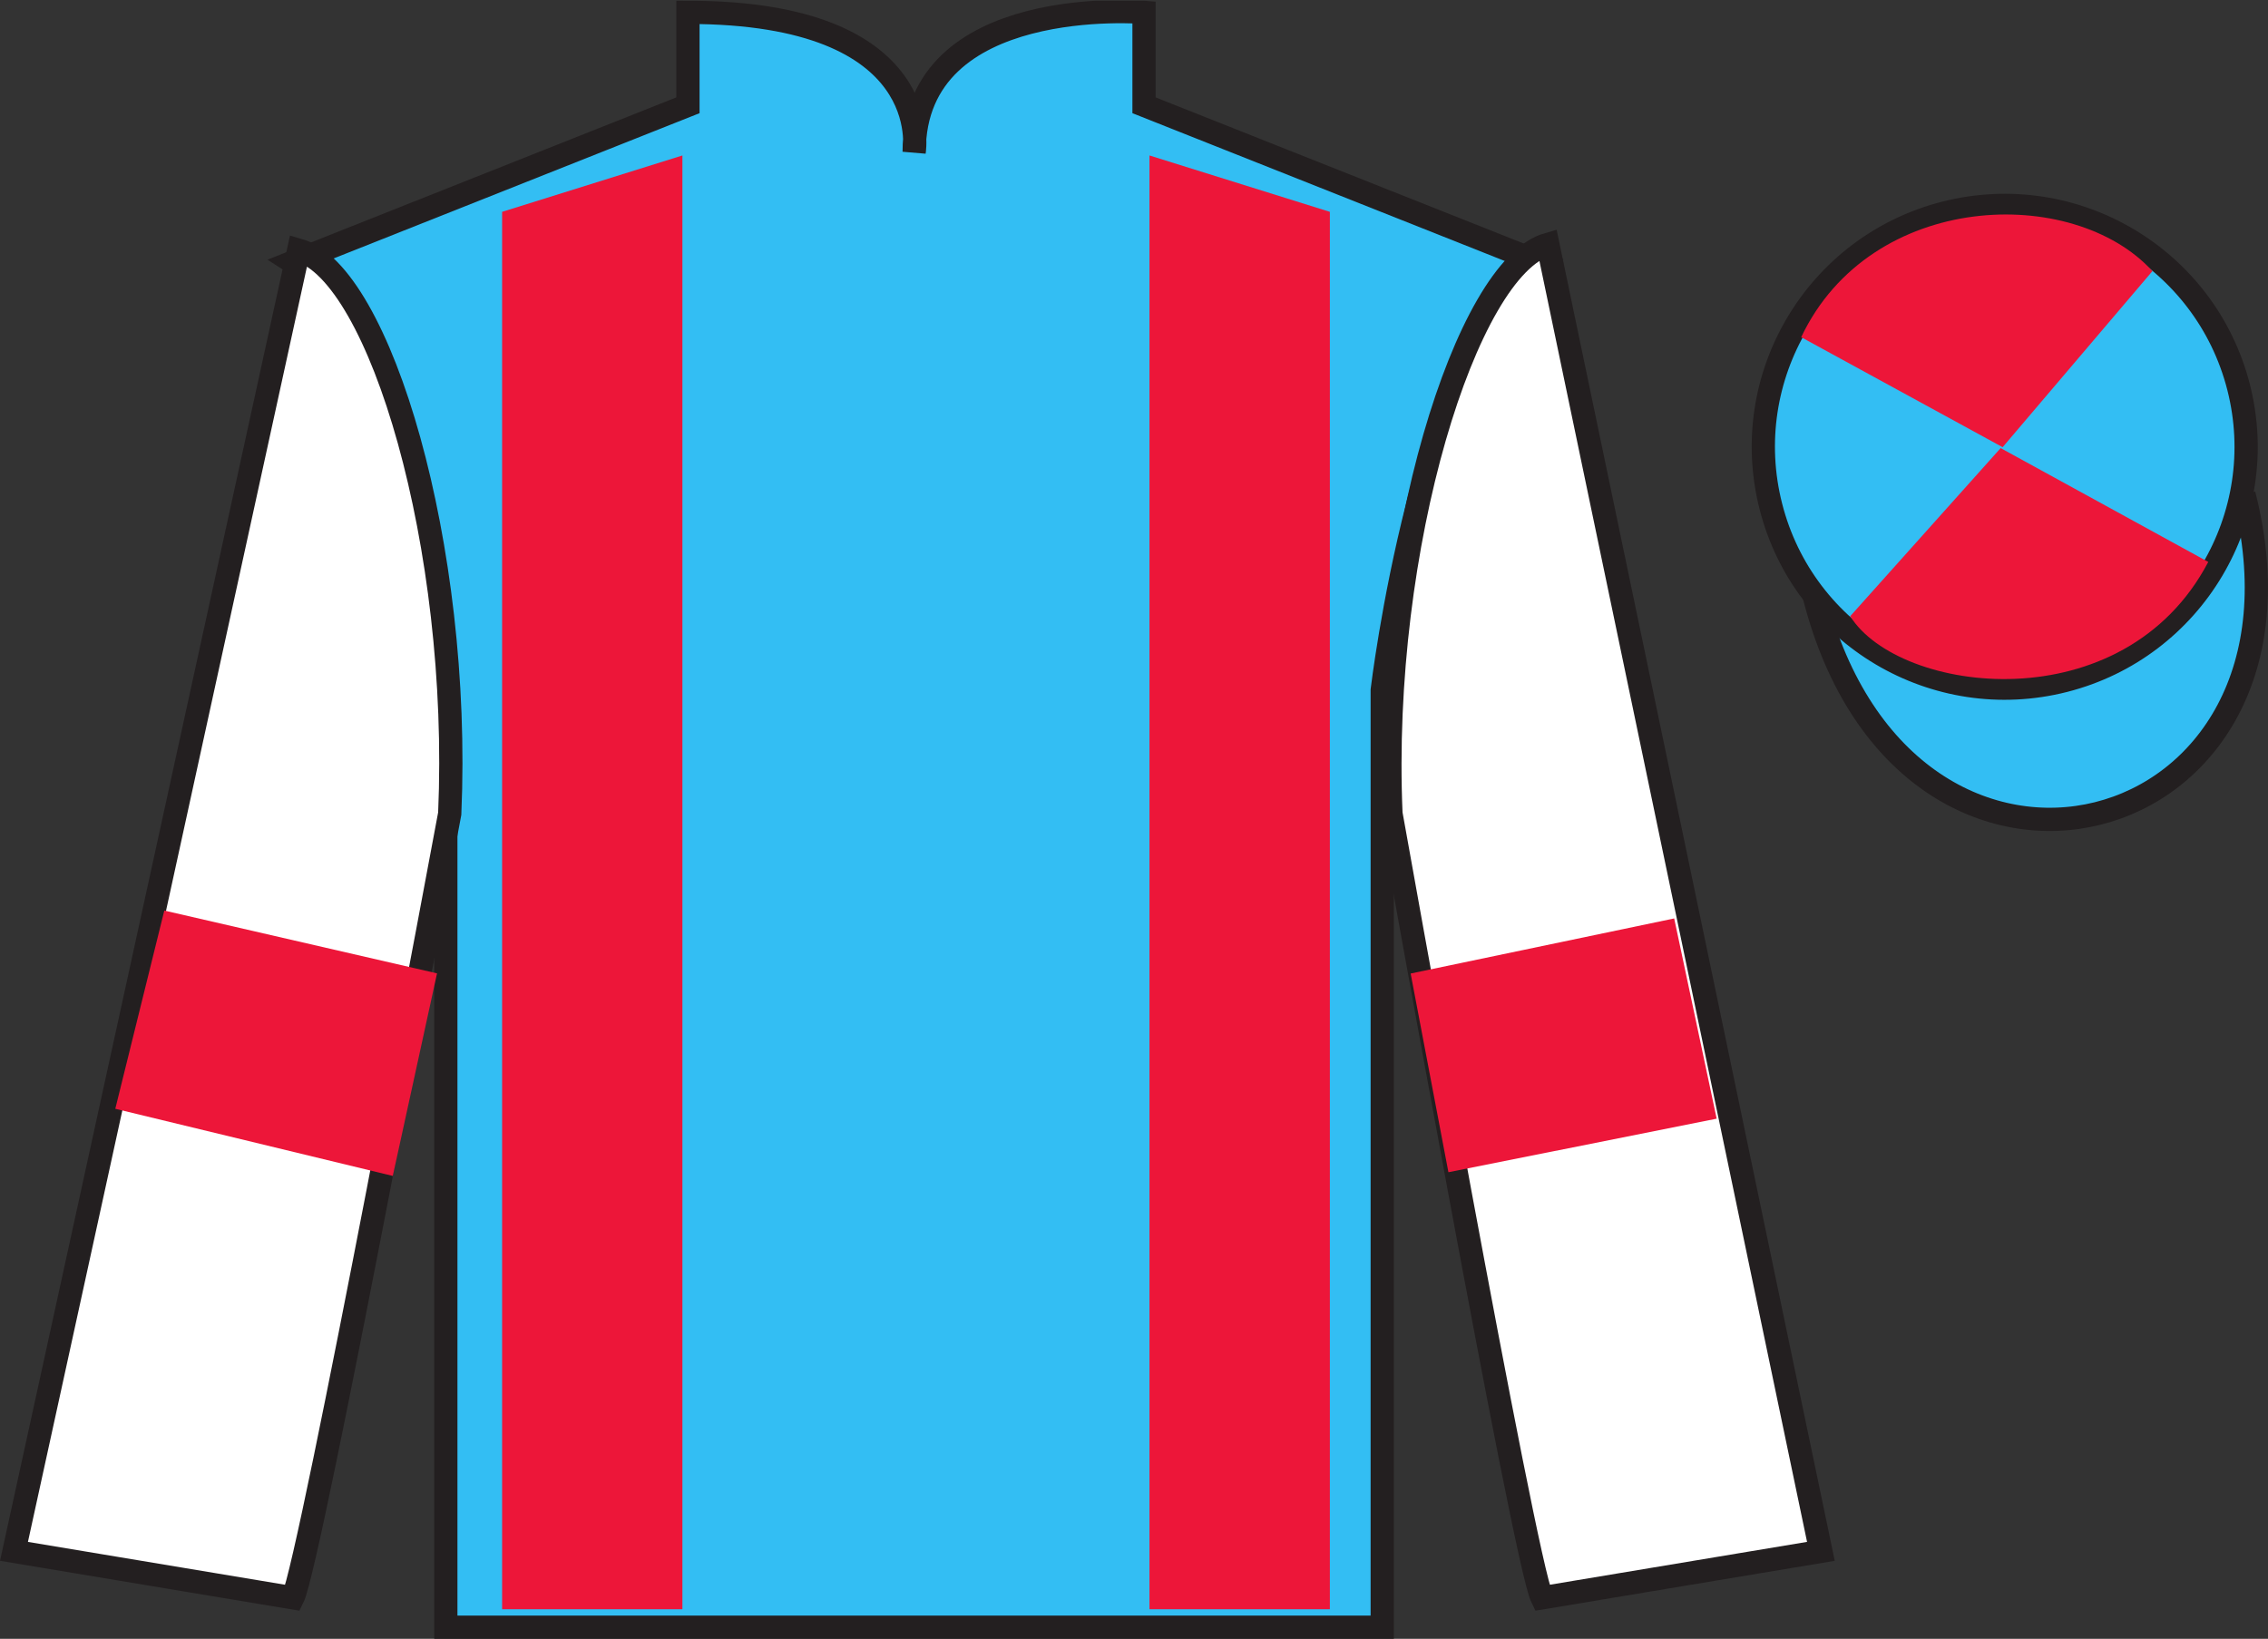
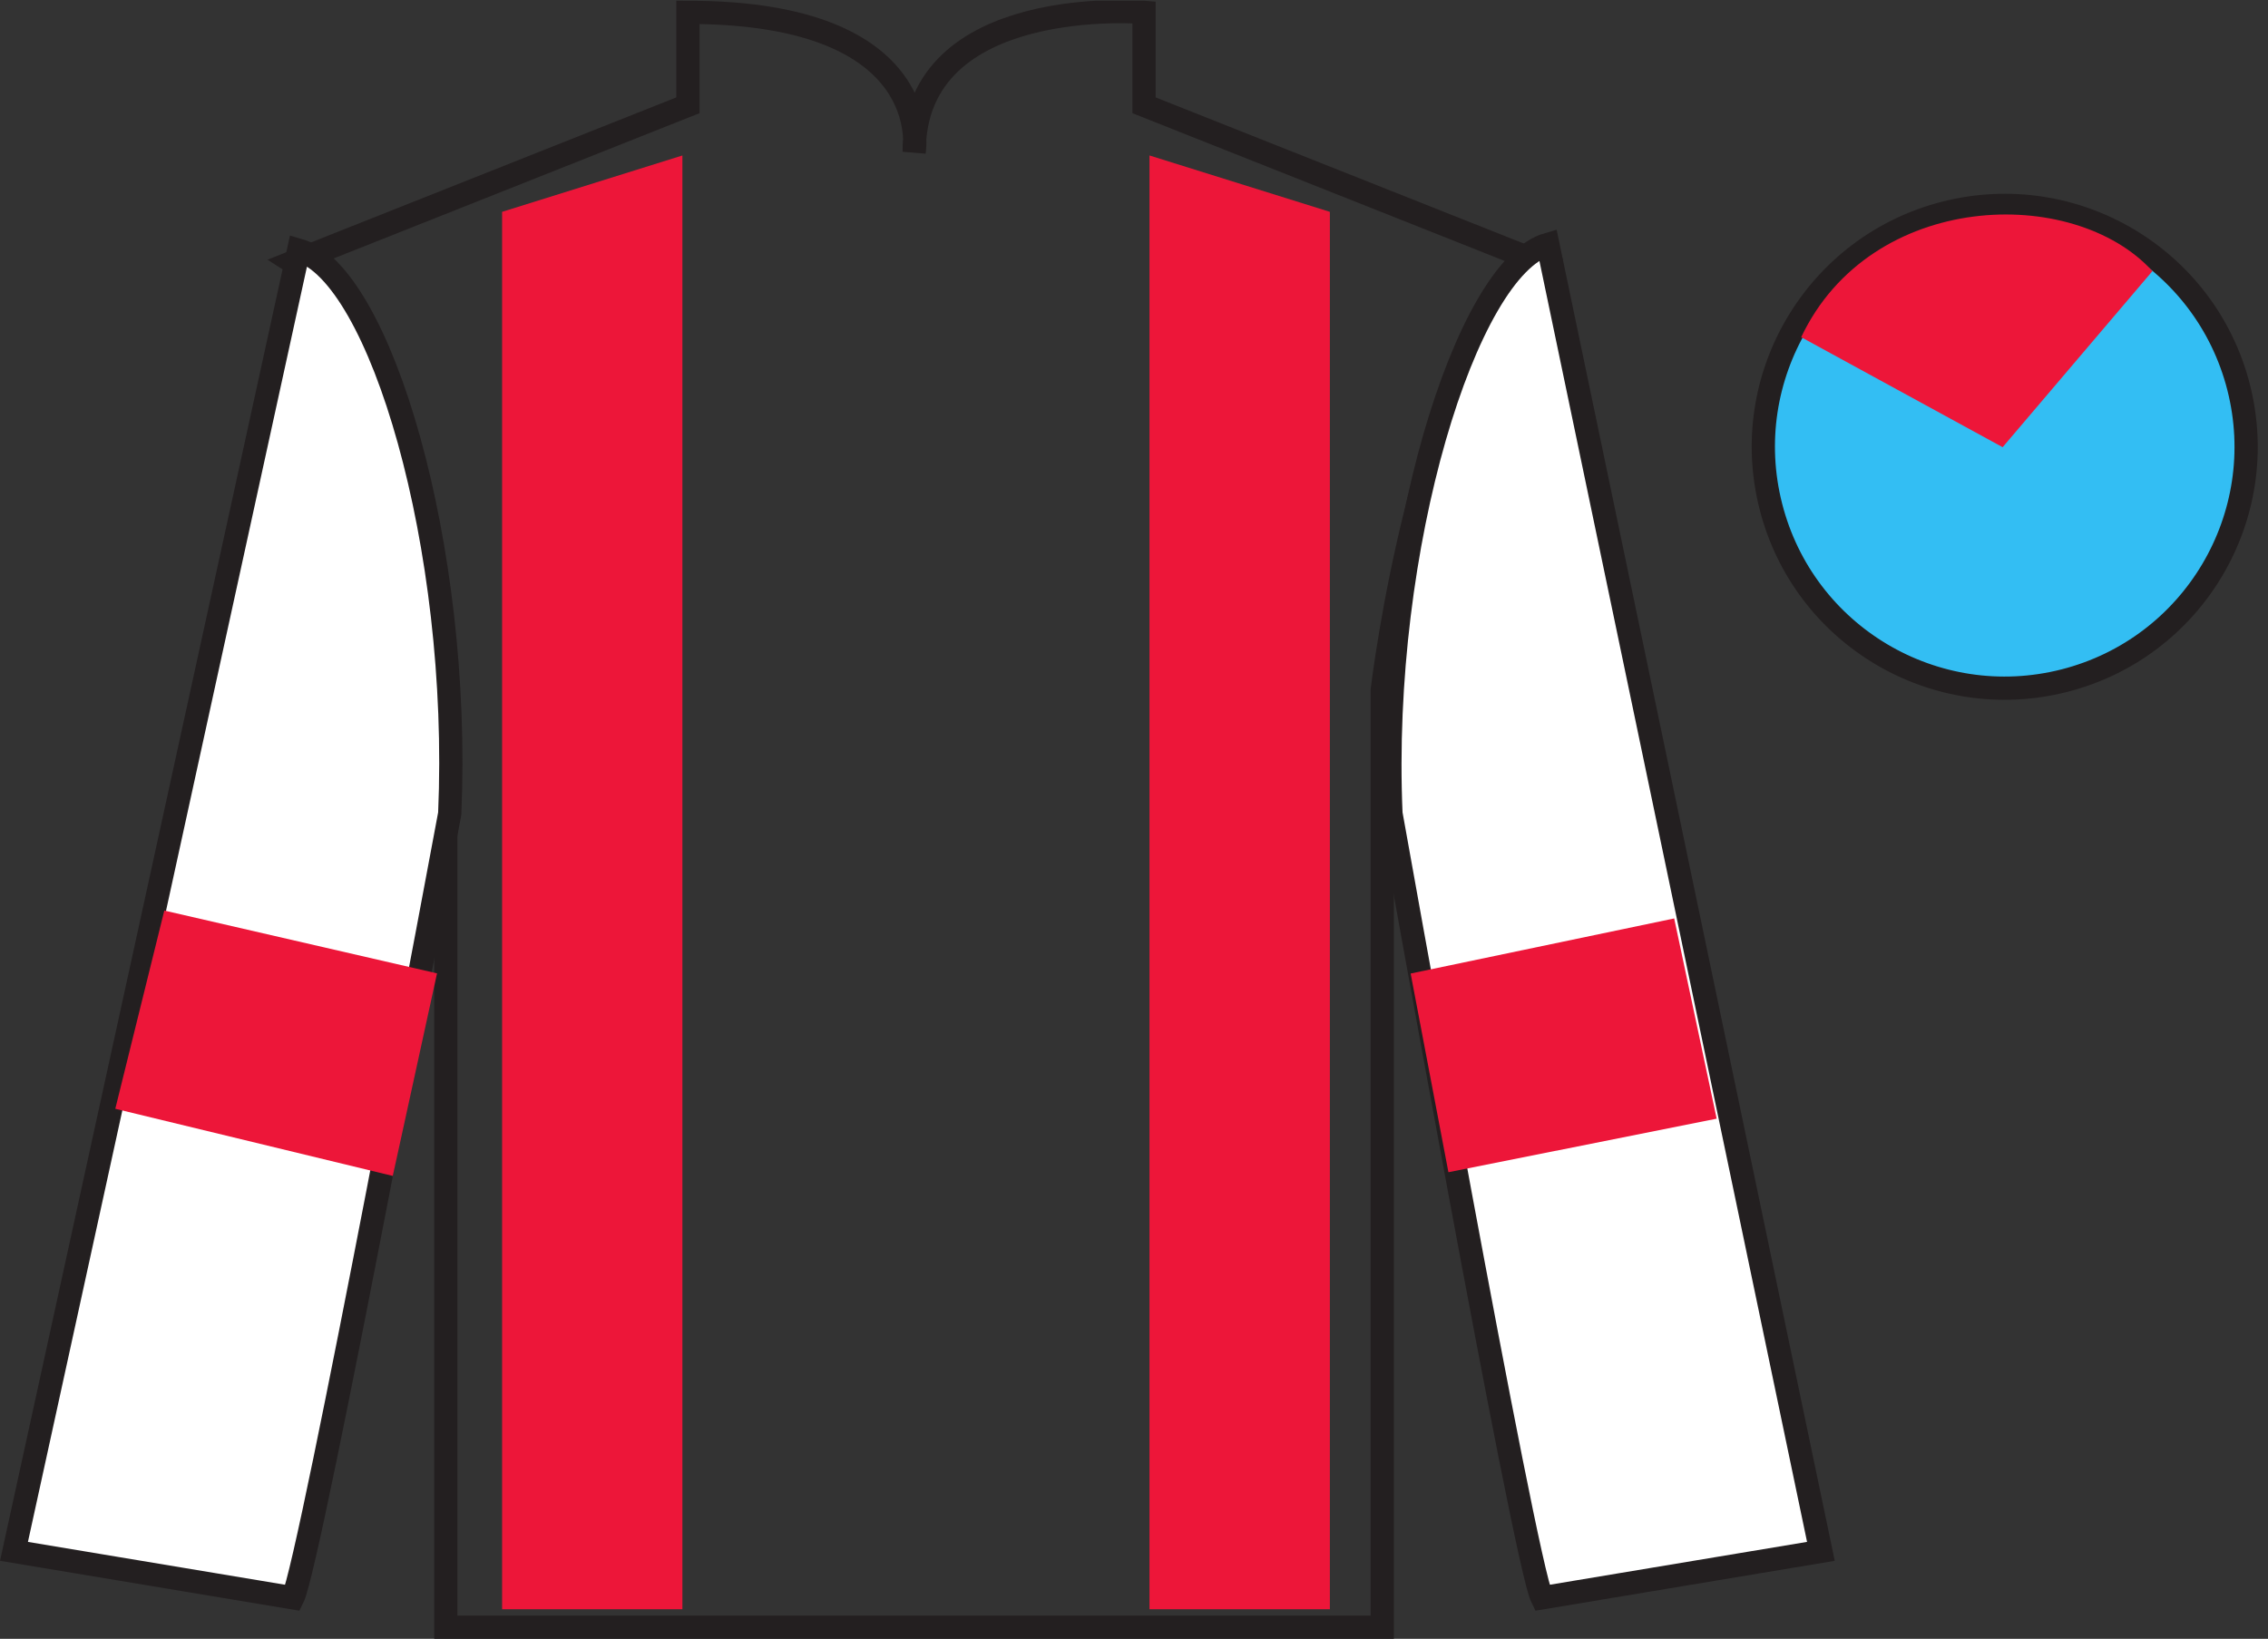
<svg xmlns="http://www.w3.org/2000/svg" width="97.59pt" height="70.53pt" viewBox="0 0 97.59 70.53" version="1.1">
  <rect x="0" y="0" width="97.59" height="70.53" fill="#333333" stroke="none" />
  <defs>
    <clipPath id="clip1">
      <path d="M 0 70.531 L 97.59 70.531 L 97.59 0.031 L 0 0.031 L 0 70.531 Z M 0 70.531 " />
    </clipPath>
  </defs>
  <g id="surface0">
    <g clip-path="url(#clip1)" clip-rule="nonzero">
-       <path style=" stroke:none;fill-rule:nonzero;fill:rgb(20.002%,74.273%,94.984%);fill-opacity:1;" d="M 12.602 11.281 C 12.602 11.281 17.684 14.531 19.184 29.863 C 19.184 29.863 19.184 44.863 19.184 70.031 L 59.477 70.031 L 59.477 29.695 C 59.477 29.695 61.27 14.695 66.227 11.281 L 49.227 4.531 L 49.227 0.531 C 49.227 0.531 39.336 -0.305 39.336 6.531 C 39.336 6.531 40.352 0.531 29.602 0.531 L 29.602 4.531 L 12.602 11.281 " />
      <path style="fill:none;stroke-width:10;stroke-linecap:butt;stroke-linejoin:miter;stroke:rgb(13.73%,12.16%,12.549%);stroke-opacity:1;stroke-miterlimit:4;" d="M 126.016 592.487 C 126.016 592.487 176.836 559.987 191.836 406.667 C 191.836 406.667 191.836 256.667 191.836 4.987 L 594.766 4.987 L 594.766 408.347 C 594.766 408.347 612.695 558.347 662.266 592.487 L 492.266 659.987 L 492.266 699.987 C 492.266 699.987 393.359 708.347 393.359 639.987 C 393.359 639.987 403.516 699.987 296.016 699.987 L 296.016 659.987 L 126.016 592.487 Z M 126.016 592.487 " transform="matrix(0.1,0,0,-0.1,0,70.53)" />
      <path style=" stroke:none;fill-rule:nonzero;fill:rgb(100%,100%,100%);fill-opacity:1;" d="M 12.602 68.766 C 13.352 67.266 19.352 35.016 19.352 35.016 C 19.852 23.516 16.352 11.766 12.852 10.766 L 0.602 66.766 L 12.602 68.766 " />
      <path style="fill:none;stroke-width:10;stroke-linecap:butt;stroke-linejoin:miter;stroke:rgb(13.73%,12.16%,12.549%);stroke-opacity:1;stroke-miterlimit:4;" d="M 126.016 17.644 C 133.516 32.644 193.516 355.144 193.516 355.144 C 198.516 470.144 163.516 587.644 128.516 597.644 L 6.016 37.644 L 126.016 17.644 Z M 126.016 17.644 " transform="matrix(0.1,0,0,-0.1,0,70.53)" />
      <path style=" stroke:none;fill-rule:nonzero;fill:rgb(100%,100%,100%);fill-opacity:1;" d="M 78.352 66.766 L 66.602 10.516 C 63.102 11.516 59.352 23.516 59.852 35.016 C 59.852 35.016 65.602 67.266 66.352 68.766 L 78.352 66.766 " />
      <path style="fill:none;stroke-width:10;stroke-linecap:butt;stroke-linejoin:miter;stroke:rgb(13.73%,12.16%,12.549%);stroke-opacity:1;stroke-miterlimit:4;" d="M 783.516 37.644 L 666.016 600.144 C 631.016 590.144 593.516 470.144 598.516 355.144 C 598.516 355.144 656.016 32.644 663.516 17.644 L 783.516 37.644 Z M 783.516 37.644 " transform="matrix(0.1,0,0,-0.1,0,70.53)" />
-       <path style="fill-rule:nonzero;fill:rgb(20.002%,74.273%,94.984%);fill-opacity:1;stroke-width:10;stroke-linecap:butt;stroke-linejoin:miter;stroke:rgb(13.73%,12.16%,12.549%);stroke-opacity:1;stroke-miterlimit:4;" d="M 780.703 448.581 C 820.391 292.917 1004.336 340.534 965.547 492.527 " transform="matrix(0.1,0,0,-0.1,0,70.53)" />
      <path style=" stroke:none;fill-rule:nonzero;fill:rgb(92.863%,8.783%,22.277%);fill-opacity:1;" d="M 29.363 69.258 L 29.363 6.691 L 21.605 9.117 L 21.605 69.258 L 29.363 69.258 " />
      <path style=" stroke:none;fill-rule:nonzero;fill:rgb(92.863%,8.783%,22.277%);fill-opacity:1;" d="M 49.461 69.258 L 49.461 6.691 L 57.223 9.117 L 57.223 69.258 L 49.461 69.258 " />
      <path style=" stroke:none;fill-rule:nonzero;fill:rgb(20.002%,74.273%,94.984%);fill-opacity:1;" d="M 88.828 29.293 C 94.387 27.875 97.742 22.219 96.324 16.66 C 94.906 11.102 89.25 7.746 83.691 9.164 C 78.137 10.582 74.781 16.238 76.199 21.797 C 77.613 27.355 83.27 30.711 88.828 29.293 " />
      <path style="fill:none;stroke-width:10;stroke-linecap:butt;stroke-linejoin:miter;stroke:rgb(13.73%,12.16%,12.549%);stroke-opacity:1;stroke-miterlimit:4;" d="M 888.281 412.37 C 943.867 426.55 977.422 483.113 963.242 538.698 C 949.062 594.284 892.5 627.839 836.914 613.659 C 781.367 599.48 747.812 542.917 761.992 487.331 C 776.133 431.745 832.695 398.191 888.281 412.37 Z M 888.281 412.37 " transform="matrix(0.1,0,0,-0.1,0,70.53)" />
      <path style=" stroke:none;fill-rule:nonzero;fill:rgb(92.863%,8.783%,22.277%);fill-opacity:1;" d="M 92.617 11.668 L 86.172 19.246 L 77.504 14.512 C 80.496 8.199 89.215 7.934 92.617 11.668 " />
-       <path style=" stroke:none;fill-rule:nonzero;fill:rgb(92.863%,8.783%,22.277%);fill-opacity:1;" d="M 79.613 26.52 L 86.086 19.285 L 95.02 24.184 C 91.371 31.129 81.711 29.875 79.613 26.52 " />
      <path style=" stroke:none;fill-rule:nonzero;fill:rgb(92.863%,8.783%,22.277%);fill-opacity:1;" d="M 16.902 50.609 L 18.805 41.891 L 7.07 39.188 L 4.961 47.719 L 16.902 50.609 " />
      <path style=" stroke:none;fill-rule:nonzero;fill:rgb(92.863%,8.783%,22.277%);fill-opacity:1;" d="M 62.324 50.449 L 60.699 41.898 L 72.039 39.527 L 73.867 48.145 L 62.324 50.449 " />
    </g>
  </g>
</svg>